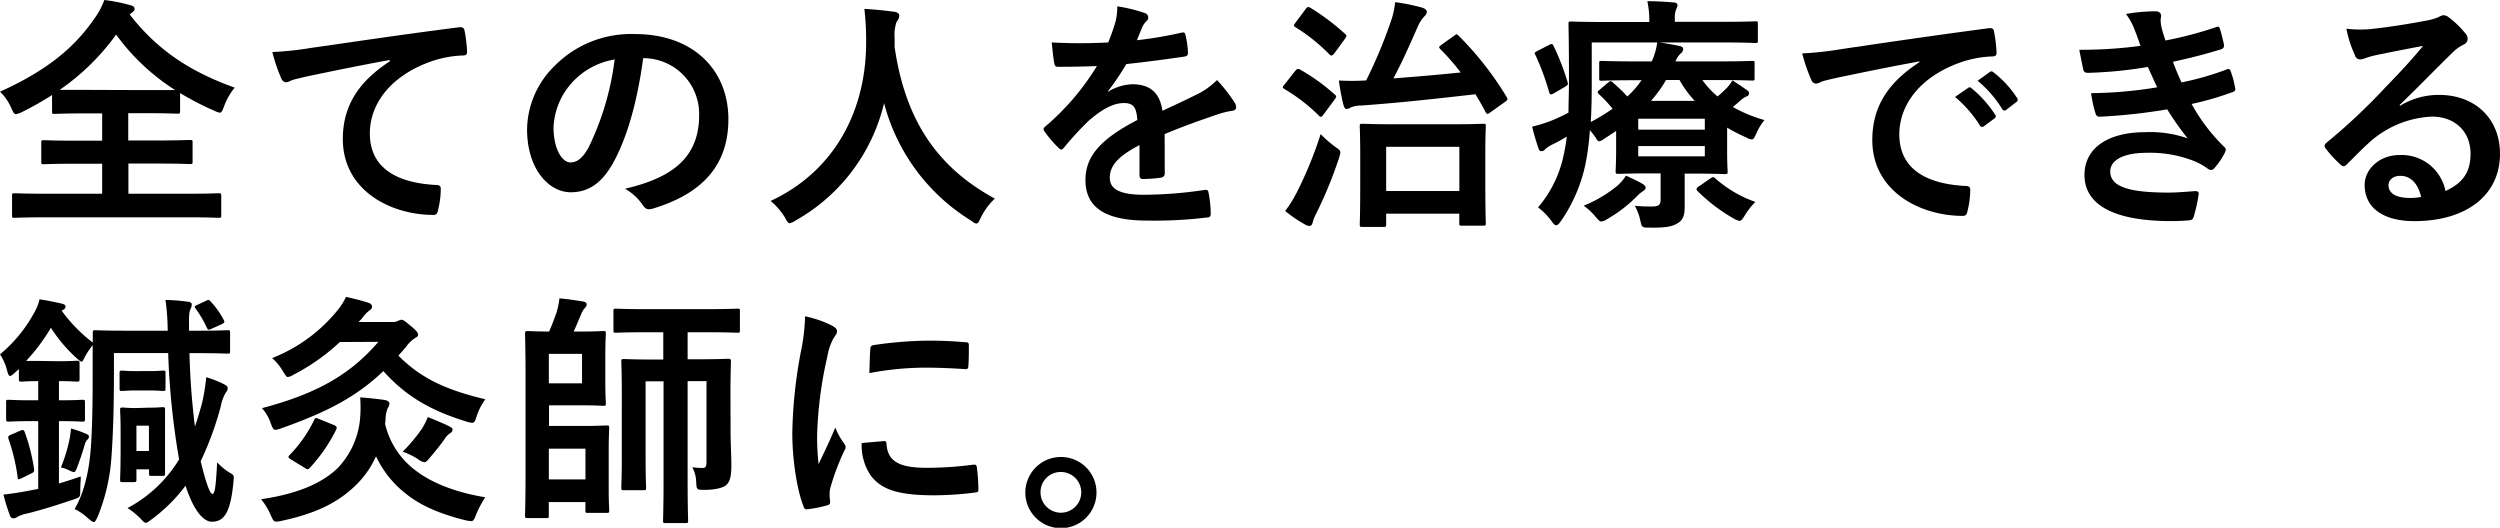
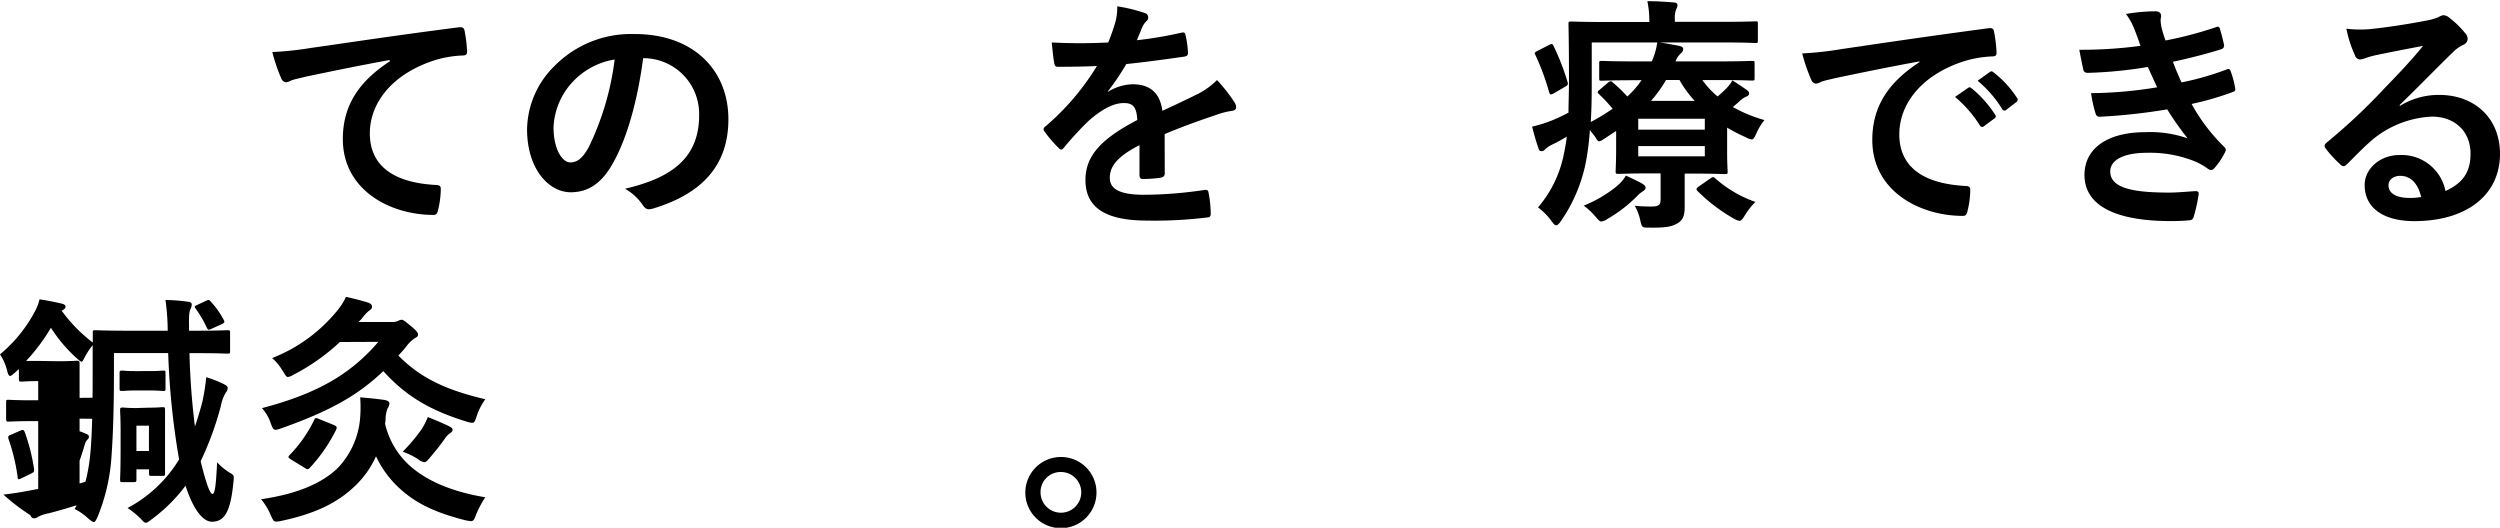
<svg xmlns="http://www.w3.org/2000/svg" viewBox="0 0 458.1 96.7">
  <g id="レイヤー_2" data-name="レイヤー 2">
    <g id="レイヤー_1-2" data-name="レイヤー 1">
-       <path d="M23.76,2.65C29,9.4,35.14,13.23,43,16.06a11.78,11.78,0,0,0-1.94,3.42c-.31.81-.45,1.17-.81,1.17a4.39,4.39,0,0,1-1.08-.4A53.37,53.37,0,0,1,33,17.05v3.29c0,.45-.05.49-.45.49s-1.71-.09-5.85-.09h-3.2v5h5.13c4.37,0,5.85-.09,6.12-.09.5,0,.54,0,.54.5v3.42c0,.45,0,.49-.54.49-.27,0-1.75-.09-6.12-.09H23.53V35.5H34.24c4.1,0,5.54-.09,5.81-.09.45,0,.49.05.49.5v3.51c0,.45,0,.49-.49.49-.27,0-1.71-.09-5.81-.09H8.55c-4.14,0-5.58.09-5.85.09-.45,0-.49,0-.49-.49V35.91c0-.45,0-.5.49-.5.27,0,1.71.09,5.85.09H18.72V30H14.17c-4.36,0-5.85.09-6.12.09-.45,0-.49,0-.49-.49V26.19c0-.45,0-.5.49-.5.27,0,1.76.09,6.12.09h4.55v-5H15.84c-4.14,0-5.54.09-5.81.09-.45,0-.49,0-.49-.49V17.41a55.24,55.24,0,0,1-5.49,3.11,3.94,3.94,0,0,1-1.13.4c-.31,0-.49-.31-.85-1.12a9.26,9.26,0,0,0-2.07-3C8.41,13,13.59,8.86,17.41,3.24A13.78,13.78,0,0,0,19.12,0a31.39,31.39,0,0,1,4.73.94c.58.14.81.36.81.68s-.14.45-.45.67Zm3,13.86c3.1,0,4.63,0,5.35,0A39.47,39.47,0,0,1,21.28,6.34,42.37,42.37,0,0,1,10.93,16.47c.81,0,2.3,0,4.91,0Z" />
      <path d="M71.37,11c-5.49,1-10.31,2-15.12,3-1.71.41-2.16.5-2.84.72a2.52,2.52,0,0,1-1,.36,1.05,1.05,0,0,1-.85-.67A31.48,31.48,0,0,1,49.9,9.54a61.13,61.13,0,0,0,7.16-.77C62.59,8,72.49,6.48,84.1,5c.68-.09.9.18,1,.49a25.81,25.81,0,0,1,.49,4c0,.54-.27.68-.85.68a19.82,19.82,0,0,0-5.49,1c-7.65,2.61-11.48,7.87-11.48,13.27,0,5.81,4.14,9,12,9.45.72,0,1,.18,1,.68a16.29,16.29,0,0,1-.49,3.87c-.14.67-.32.94-.86.94-7.92,0-16.6-4.54-16.6-13.9,0-6.39,3.19-10.71,8.64-14.27Z" />
      <path d="M117.85,10.66c-1,7.65-2.92,14.67-5.62,19.4-1.94,3.37-4.28,5.17-7.65,5.17-4,0-8-4.23-8-11.56A16.59,16.59,0,0,1,101.7,12a19.69,19.69,0,0,1,14.62-5.76c10.8,0,17.15,6.66,17.15,15.61,0,8.37-4.73,13.64-13.86,16.38-1,.27-1.35.09-1.94-.81a9.49,9.49,0,0,0-3.15-2.83c7.61-1.8,13.59-5,13.59-13.46A10.22,10.22,0,0,0,118,10.66ZM104.94,15a13,13,0,0,0-3.51,8.32c0,4.14,1.66,6.44,3.06,6.44,1.17,0,2.16-.59,3.37-2.75a51.2,51.2,0,0,0,4.77-16.11A13.5,13.5,0,0,0,104.94,15Z" />
-       <path d="M179.73,39.87c-.36.76-.5,1.08-.81,1.08s-.5-.18-1-.54A35.89,35.89,0,0,1,162,18.9a33.59,33.59,0,0,1-16.29,21.55,2.91,2.91,0,0,1-1,.45c-.31,0-.49-.31-.9-1.08a12.31,12.31,0,0,0-2.6-3c11.83-5.49,17.59-16.74,17.5-29.34,0-2-.09-3.87-.32-5.85,1.76.09,3.92.31,5.54.54.58.09.85.36.85.72A1.88,1.88,0,0,1,164.29,4a7.38,7.38,0,0,0-.36,3c0,.54,0,1.08,0,1.62,1.93,13.19,7.6,21.92,18.36,27.77A12.07,12.07,0,0,0,179.73,39.87Z" />
      <path d="M213.43,31.77c0,.49-.27.72-.85.81a24.69,24.69,0,0,1-3.2.22c-.4,0-.58-.27-.58-.72,0-1.62,0-3.87,0-5.49-4,2.07-5.44,3.83-5.44,6,0,1.89,1.53,3.1,6.25,3.1a76.34,76.34,0,0,0,11.21-.9c.4,0,.58.09.63.5a20.53,20.53,0,0,1,.4,3.69c.05.54-.13.85-.49.85a79.29,79.29,0,0,1-11.16.59c-7.38,0-11.3-2.21-11.3-7.43,0-4.32,2.7-7.47,9.5-11-.14-2.29-.68-3.19-2.7-3.1s-4.14,1.44-6.21,3.24A59.73,59.73,0,0,0,195,27c-.23.27-.36.41-.54.41a.86.86,0,0,1-.49-.32,20.81,20.81,0,0,1-2.57-3,.69.69,0,0,1-.18-.4c0-.18.09-.32.31-.5A45.8,45.8,0,0,0,201,12.1c-2.12.09-4.55.14-7.2.14-.41,0-.54-.23-.63-.72-.14-.72-.32-2.39-.45-3.74a99.26,99.26,0,0,0,10.35,0,36.49,36.49,0,0,0,1.35-3.87,11,11,0,0,0,.31-2.75,28.84,28.84,0,0,1,5.13,1.26.81.81,0,0,1,.54.77.86.86,0,0,1-.31.67,3.8,3.8,0,0,0-.77,1.08c-.27.63-.49,1.22-1,2.43a71.46,71.46,0,0,0,8.19-1.39c.49-.09.63,0,.72.45a15.79,15.79,0,0,1,.45,3.24c0,.45-.14.63-.77.72-3.37.49-7.24,1-10.53,1.35a45.6,45.6,0,0,1-3.37,5l0,.09a9,9,0,0,1,4.5-1.39c3,0,5,1.35,5.49,4.86,1.76-.81,4.32-2,6.62-3.15A13.71,13.71,0,0,0,223,14.67a28.18,28.18,0,0,1,3.15,4,1.77,1.77,0,0,1,.36,1c0,.36-.23.54-.68.63a14.42,14.42,0,0,0-2.74.67c-2.93,1-5.85,2-9.68,3.6Z" />
-       <path d="M237.33,13c.36-.45.54-.45.94-.23a35.44,35.44,0,0,1,6.3,4.55.56.56,0,0,1,.27.36c0,.13-.09.27-.27.54l-2,2.7c-.4.54-.54.63-.9.27a31.42,31.42,0,0,0-6.29-4.86c-.19-.14-.32-.23-.32-.36a1.3,1.3,0,0,1,.32-.5Zm.22,22.41A72.76,72.76,0,0,0,242,24.57a20.4,20.4,0,0,0,2.61,2.29c.68.5,1,.68,1,1.08a5.54,5.54,0,0,1-.27,1.08,77.5,77.5,0,0,1-4.14,10.08,7.35,7.35,0,0,0-.68,1.71c-.09.36-.27.59-.58.59a1.68,1.68,0,0,1-.81-.27,22.92,22.92,0,0,1-3.64-2.48A18.68,18.68,0,0,0,237.55,35.37Zm1.67-33.71c.36-.49.49-.49.9-.27a42.07,42.07,0,0,1,6.34,4.77c.36.32.32.36,0,.9l-1.94,2.66c-.45.49-.54.54-.9.22a33.23,33.23,0,0,0-6.25-5c-.41-.27-.32-.31,0-.81Zm27.22,4.86c.45-.36.5-.36.86,0a58.74,58.74,0,0,1,8.77,11.2c.23.41.27.5-.27.9l-2.65,1.89c-.27.18-.45.32-.59.32s-.22-.14-.36-.36c-.58-1.13-1.21-2.21-1.84-3.24-7.11.81-13.5,1.53-20.93,2.07a4.61,4.61,0,0,0-1.93.36,1.58,1.58,0,0,1-.77.27c-.27,0-.4-.27-.54-.68a37.63,37.63,0,0,1-.85-4.54,41,41,0,0,0,4.72,0h.27A88.12,88.12,0,0,0,255,3.51,14.4,14.4,0,0,0,255.64.4a34.07,34.07,0,0,1,4.95,1c.45.14.86.41.86.73A1.23,1.23,0,0,1,261,3,6.63,6.63,0,0,0,259.74,5c-1.53,3.46-2.84,6.43-4.41,9.36,4.36-.32,8.41-.68,12.33-1.08A41.82,41.82,0,0,0,263.92,9c-.31-.36-.31-.4.23-.81ZM249.66,41.58c-.45,0-.5,0-.5-.5,0-.27.09-1.48.09-8.19V28.84c0-4.09-.09-5.4-.09-5.67,0-.45.05-.49.5-.49s1.75.09,5.85.09H266c4.1,0,5.49-.09,5.76-.09.45,0,.5,0,.5.49,0,.23-.09,1.58-.09,4.95v4.59c0,6.62.09,7.88.09,8.15,0,.45-.05.49-.5.49h-3.82c-.5,0-.54,0-.54-.49V39.15H254v1.93c0,.45,0,.5-.5.5ZM254,35h13.41v-8.1H254Z" />
      <path d="M311.94,14.67a15.59,15.59,0,0,0,2.79,3,21,21,0,0,0,1.71-1.58,7,7,0,0,0,1-1.35c.77.45,1.89,1.22,2.66,1.76.36.27.4.45.4.63a.62.62,0,0,1-.45.54,4.28,4.28,0,0,0-1.35.94l-1.17,1A26,26,0,0,0,323.32,22a10.41,10.41,0,0,0-1.48,2.43c-.36.81-.54,1.12-.86,1.12a2.94,2.94,0,0,1-1.08-.4,31.26,31.26,0,0,1-3.42-1.76v4.37c0,2.29.09,3.37.09,3.64,0,.45,0,.5-.54.5-.27,0-2.16-.09-5.89-.09H308.7V33.7c0,1.67,0,2.84,0,4.28,0,1.71-.45,2.52-1.53,3.06-.9.49-2.07.72-4.9.67-1.4,0-1.4,0-1.71-1.35a9.57,9.57,0,0,0-1-2.65,29.59,29.59,0,0,0,3.11.13c1.35,0,1.62-.36,1.62-1.3V31.77h-1.85c-3.69,0-5.62.09-5.89.09-.45,0-.5-.05-.5-.5,0-.27.09-1.57.09-4.14V24l-2.34,1.53a1.73,1.73,0,0,1-.76.36c-.23,0-.36-.18-.63-.63s-.77-1-1.08-1.44a48.07,48.07,0,0,1-.81,6.26,28.8,28.8,0,0,1-4.5,10.44c-.36.49-.59.76-.86.76s-.45-.22-.85-.76A12.06,12.06,0,0,0,281.83,38a21.32,21.32,0,0,0,4.73-9.76c.22-1,.4-2.07.54-3.2-.86.5-1.71,1-2.57,1.4a5.57,5.57,0,0,0-1.39.9.81.81,0,0,1-.68.36c-.27,0-.45-.14-.54-.5a41.85,41.85,0,0,1-1.17-4,24,24,0,0,0,3.6-1.12,32.54,32.54,0,0,0,3.06-1.44c0-1.76.09-3.69.09-5.94,0-6.89-.09-9.95-.09-10.21,0-.5,0-.55.5-.55.27,0,1.84.09,6.21.09h8.1V3.69a17.11,17.11,0,0,0-.36-3.47c1.71,0,3.19.09,4.81.23.45,0,.72.22.72.49a2,2,0,0,1-.27.81,4.52,4.52,0,0,0-.22,1.76V4h8.64c4.36,0,5.85-.09,6.12-.09.45,0,.45,0,.45.55V7.38c0,.45,0,.5-.45.5-.27,0-1.76-.1-6.12-.1H304.11c1.21.18,2.52.41,3.6.63.45.09.72.27.72.54a1,1,0,0,1-.41.81,3.79,3.79,0,0,0-1,1.49h7.79c4.41,0,5.94-.09,6.21-.09.45,0,.49,0,.49.49v2.66c0,.4,0,.45-.49.45-.27,0-1.8-.09-6.21-.09ZM283.77,8.28c.58-.32.72-.27.9.13A43.91,43.91,0,0,1,287.23,15c.14.45.09.59-.45.9l-2,1.17a1.59,1.59,0,0,1-.58.23c-.14,0-.23-.09-.32-.36a45.69,45.69,0,0,0-2.52-6.84c-.22-.41-.22-.45.36-.77ZM301,33.7c.36.23.54.45.54.72s-.22.45-.58.68a6,6,0,0,0-1,.85,25.34,25.34,0,0,1-5.45,4.19,2.4,2.4,0,0,1-1.08.45c-.31,0-.54-.27-1.08-.9a11.29,11.29,0,0,0-2.16-2,23.66,23.66,0,0,0,6-3.51,8.1,8.1,0,0,0,1.75-2C299,32.67,300.24,33.25,301,33.7Zm-1.26-19c-4.41,0-5.94.09-6.21.09-.45,0-.49,0-.49-.45V11.65c0-.45,0-.49.49-.49.27,0,1.8.09,6.21.09h2.93a12.32,12.32,0,0,0,1-3.47h-12v7.7c0,2.56-.05,4.86-.18,6.88a39.25,39.25,0,0,0,4-2.43,23.86,23.86,0,0,0-2.52-2.7c-.36-.36-.23-.49.18-.81l1.53-1.3a.79.79,0,0,1,.45-.23.48.48,0,0,1,.4.23,27.85,27.85,0,0,1,2.66,2.56,16.29,16.29,0,0,0,2.61-3Zm.45,7.06v2h12.2v-2Zm12.2,5h-12.2v1.89h12.2Zm-1.85-8.28a19.69,19.69,0,0,1-2.79-3.82h-2.47a22.83,22.83,0,0,1-2.75,3.82Zm2.79,14.27c.5-.32.59-.41.95-.09A22,22,0,0,0,321.66,37a13,13,0,0,0-1.94,2.47c-.45.72-.67,1-1,1a3.41,3.41,0,0,1-1.08-.45,31.32,31.32,0,0,1-6.57-5c-.31-.32-.27-.54.23-.86Z" />
      <path d="M351.72,11.25c-5.49,1-10.31,2-15.12,3-1.71.4-2.16.49-2.84.72a2.68,2.68,0,0,1-1,.36,1,1,0,0,1-.85-.68,31.11,31.11,0,0,1-1.67-4.86A63,63,0,0,0,337.41,9c5.53-.81,15.43-2.3,27-3.83.68-.09.9.18.95.5a25.65,25.65,0,0,1,.49,4c0,.54-.27.67-.85.67a20.2,20.2,0,0,0-5.49,1c-7.65,2.61-11.48,7.88-11.48,13.28,0,5.8,4.14,9,12,9.45.72,0,1,.18,1,.67a16.22,16.22,0,0,1-.49,3.87c-.14.68-.32.95-.86.95-7.92,0-16.6-4.55-16.6-13.91,0-6.39,3.19-10.71,8.64-14.26Zm8.91,4.86c.22-.18.4-.14.67.09A20.68,20.68,0,0,1,365.58,21a.45.45,0,0,1-.14.72l-1.89,1.4a.47.47,0,0,1-.76-.14,22.23,22.23,0,0,0-4.55-5.22Zm4-2.93c.27-.18.41-.13.68.09a18.8,18.8,0,0,1,4.27,4.64.52.52,0,0,1-.13.81l-1.8,1.39a.47.47,0,0,1-.77-.13,21,21,0,0,0-4.5-5.18Z" />
      <path d="M391.14,5.44a11.61,11.61,0,0,0-1.58-2.88A32.38,32.38,0,0,1,395,2.07c.63,0,1,.36,1,.81,0,.27-.09.58-.09.85a7.86,7.86,0,0,0,.18,1.35,23.91,23.91,0,0,0,.72,2.34A70.39,70.39,0,0,0,406,5c.4-.18.63-.14.76.22.27.86.59,2.12.77,3a.69.69,0,0,1-.54.81c-3,.94-5.76,1.62-8.82,2.29.4,1.13,1,2.52,1.57,3.78a52.13,52.13,0,0,0,8.19-2.34c.45-.22.68-.13.81.27a16.33,16.33,0,0,1,.81,3c.09.41.09.63-.36.81a54.63,54.63,0,0,1-7.6,2.21,33.4,33.4,0,0,0,5.89,7.78c.45.41.45.59.23,1.08a13,13,0,0,1-1.85,2.79c-.27.32-.45.45-.72.45a1.2,1.2,0,0,1-.63-.27,11.58,11.58,0,0,0-2.65-1.44A21.94,21.94,0,0,0,393.39,28c-4.23,0-6.71,1.31-6.71,3.42,0,2.93,3.83,3.87,10.71,3.87,1.67,0,3.33-.18,4.95-.27.45,0,.59.23.54.59a28.5,28.5,0,0,1-.9,4.09c-.13.45-.31.63-.94.68-1,.09-2.12.13-3.24.13-10.35,0-15.84-2.92-15.84-8.46,0-4.81,4.14-7.83,11.16-7.83a20.74,20.74,0,0,1,7.74,1.13,53.45,53.45,0,0,1-3.74-5.31,106.07,106.07,0,0,1-12.33,1.35c-.49,0-.67-.18-.81-.63a23.24,23.24,0,0,1-.81-3.69A78,78,0,0,0,395.28,16c-.45-.94-1.13-2.47-1.71-3.73a78.68,78.68,0,0,1-10.94,1.08c-.54,0-.81-.18-.9-.63s-.45-2.16-.72-3.6a81,81,0,0,0,11.21-.72C391.86,7.33,391.59,6.57,391.14,5.44Z" />
      <path d="M439.78,19.39a13.55,13.55,0,0,1,7.16-2c6.57,0,11.16,4.32,11.16,10.8,0,7.51-6.08,12.33-15.71,12.33-5.67,0-9.09-2.43-9.09-6.62,0-3,2.84-5.49,6.35-5.49A8.19,8.19,0,0,1,448.11,35c3.15-1.44,4.59-3.42,4.59-6.84,0-4.09-2.88-6.79-7.07-6.79a18.31,18.31,0,0,0-11.52,4.77c-1.3,1.17-2.56,2.47-3.91,3.82-.32.32-.54.5-.77.5a1.11,1.11,0,0,1-.67-.41,20.24,20.24,0,0,1-2.66-2.92c-.27-.36-.13-.68.23-1A107.61,107.61,0,0,0,437,16.11c2.79-2.88,4.91-5.13,7-7.7-2.7.5-5.9,1.13-8.69,1.71a14.84,14.84,0,0,0-1.89.54,3.22,3.22,0,0,1-.9.23,1,1,0,0,1-1-.77,21.43,21.43,0,0,1-1.57-4.86,21.64,21.64,0,0,0,4.18.09c2.75-.27,6.71-.85,10.22-1.53a11.42,11.42,0,0,0,2.47-.67,2.26,2.26,0,0,1,.86-.36,1.55,1.55,0,0,1,1,.36,16.9,16.9,0,0,1,3,2.88,1.55,1.55,0,0,1,.49,1.08,1.2,1.2,0,0,1-.76,1.08,7,7,0,0,0-2,1.44c-3.29,3.19-6.3,6.34-9.72,9.63Zm.05,12.83c-1.31,0-2.16.76-2.16,1.71,0,1.39,1.21,2.34,3.91,2.34a10.17,10.17,0,0,0,2.07-.18C443.07,33.61,441.72,32.22,439.83,32.22Z" />
-       <path d="M10.57,66.19c2.52,0,3.24-.09,3.51-.09.45,0,.5.05.5.5v2.79c0,.49-.05.54-.5.54-.27,0-1-.09-3.28-.09v3.51c3.06,0,4-.09,4.27-.09.45,0,.5,0,.5.54v2.92c0,.5-.05.54-.5.54-.27,0-1.21-.09-4.27-.09V88.6c1.17-.36,2.47-.76,4-1.3,0,.76-.09,1.62-.09,2.43,0,1.44,0,1.35-1.35,1.84-3,1-5.53,1.8-8.19,2.48a7,7,0,0,0-1.93.63,1.54,1.54,0,0,1-.72.31.75.75,0,0,1-.72-.58A35.88,35.88,0,0,1,.63,90.63c1.53-.18,2.79-.36,4.45-.68L7,89.59V77.17H5.89c-3.06,0-4,.09-4.32.09s-.45,0-.45-.54V73.8c0-.5,0-.54.45-.54s1.26.09,4.32.09H7V69.84c-2.11,0-2.79.09-3,.09-.5,0-.54-.05-.54-.54V67.63l-.86.77c-.35.31-.58.49-.76.49s-.36-.27-.5-.85A9.84,9.84,0,0,0,0,64.93a26,26,0,0,0,6.3-7.69,8.6,8.6,0,0,0,.94-2.39c1.35.19,2.84.5,4,.77.45.09.77.27.77.54s-.18.54-.72.76A27.9,27.9,0,0,0,17,62.77C17,61.69,17,61.11,17,61c0-.45.05-.49.5-.49.27,0,1.75.09,6.07.09h7.16a41.54,41.54,0,0,0-.41-5.63,31.27,31.27,0,0,1,4.1.32c.4,0,.72.22.72.45a2.18,2.18,0,0,1-.23.9c-.22.45-.31,1-.27,3.15v.81h1.08c4.28,0,5.72-.09,5.94-.09.45,0,.5,0,.5.49V64.3c0,.45,0,.5-.5.5-.22,0-1.66-.09-5.94-.09h-1a132.78,132.78,0,0,0,1,13.45c.49-1.44.94-2.92,1.35-4.5a36.74,36.74,0,0,0,.72-4.54A20.1,20.1,0,0,1,41,70.38c.5.27.72.4.72.76a1.26,1.26,0,0,1-.36.81,7.76,7.76,0,0,0-.9,2.48,57.07,57.07,0,0,1-3.69,10.08c1,4.09,1.71,6,2.16,6s.63-1.44.86-5.8a10.54,10.54,0,0,0,2.34,1.93c.72.41.76.5.67,1.44-.54,5.94-1.75,7.52-4,7.52C37.3,95.58,35.5,93.64,34,89a30,30,0,0,1-6.21,6.16c-.54.41-.81.63-1.08.63s-.5-.27-1-.81a14.92,14.92,0,0,0-2.34-1.89,24.39,24.39,0,0,0,9.45-8.91,139.12,139.12,0,0,1-2-19.48H20.88v3.1c0,6.48-.14,11.52-.45,15.84a35,35,0,0,1-2.57,11.12c-.27.58-.45.9-.67.9s-.5-.23-1-.63a10.07,10.07,0,0,0-2.52-1.76c1.62-2.74,2.66-6.57,3-11.56.27-4.19.31-8.42.31-13.91,0-2,0-3.46,0-4.54a13.21,13.21,0,0,0-1.58,2.43c-.18.4-.31.58-.45.58s-.45-.22-.94-.67a27.19,27.19,0,0,1-4.68-5.54,34.07,34.07,0,0,1-4.55,6.08c.54,0,1.31,0,2.57,0ZM3.69,78.93c.54-.23.67-.18.85.27A34.29,34.29,0,0,1,6.25,86c0,.45,0,.5-.54.77L4,87.61c-.68.32-.72.27-.77-.22a35.68,35.68,0,0,0-1.66-6.93c-.13-.45-.09-.59.45-.81Zm9.09,1.35A13.54,13.54,0,0,0,13,78.52a19.2,19.2,0,0,1,2.84,1c.36.18.45.27.45.5a.58.58,0,0,1-.23.49,2.09,2.09,0,0,0-.54,1c-.36,1.21-.81,2.65-1.48,4.36-.18.45-.32.63-.5.63a2,2,0,0,1-.67-.22,7.12,7.12,0,0,0-1.71-.63A28.54,28.54,0,0,0,12.78,80.28ZM27.49,68c1.44,0,2.07-.09,2.34-.09.45,0,.5,0,.5.49v2.7c0,.5,0,.54-.5.54-.27,0-.9-.09-2.34-.09H24.7c-1.39,0-2,.09-2.29.09-.45,0-.5,0-.5-.54v-2.7c0-.45.05-.49.5-.49.27,0,.9.09,2.29.09Zm-.18,6.7c1.71,0,2.16-.09,2.43-.09.45,0,.5,0,.5.54,0,.27,0,1.22,0,3v2.66c0,4.77,0,5.62,0,5.89,0,.45,0,.5-.5.5H27.81c-.45,0-.5,0-.5-.5V86H25v1.84c0,.45-.05.5-.5.5h-2c-.45,0-.49,0-.49-.5s.09-1.26.09-6.34V79c0-2.47-.09-3.51-.09-3.78,0-.49,0-.54.49-.54s.77.09,2.48.09ZM25,78v4.64h2.29V78ZM37.75,55.12c.45-.22.59-.22.9.18A15.34,15.34,0,0,1,41,58.63c.22.41.13.54-.45.81l-1.8.81c-.5.23-.63.27-.86-.22a20.42,20.42,0,0,0-2-3.42c-.32-.4-.27-.49.22-.72Z" />
+       <path d="M10.57,66.19c2.52,0,3.24-.09,3.51-.09.45,0,.5.05.5.5v2.79v3.51c3.06,0,4-.09,4.27-.09.45,0,.5,0,.5.54v2.92c0,.5-.05.54-.5.54-.27,0-1.21-.09-4.27-.09V88.6c1.17-.36,2.47-.76,4-1.3,0,.76-.09,1.62-.09,2.43,0,1.44,0,1.35-1.35,1.84-3,1-5.53,1.8-8.19,2.48a7,7,0,0,0-1.93.63,1.54,1.54,0,0,1-.72.31.75.75,0,0,1-.72-.58A35.88,35.88,0,0,1,.63,90.63c1.53-.18,2.79-.36,4.45-.68L7,89.59V77.17H5.89c-3.06,0-4,.09-4.32.09s-.45,0-.45-.54V73.8c0-.5,0-.54.45-.54s1.26.09,4.32.09H7V69.84c-2.11,0-2.79.09-3,.09-.5,0-.54-.05-.54-.54V67.63l-.86.77c-.35.31-.58.49-.76.49s-.36-.27-.5-.85A9.84,9.84,0,0,0,0,64.93a26,26,0,0,0,6.3-7.69,8.6,8.6,0,0,0,.94-2.39c1.35.19,2.84.5,4,.77.45.09.77.27.77.54s-.18.54-.72.76A27.9,27.9,0,0,0,17,62.77C17,61.69,17,61.11,17,61c0-.45.05-.49.5-.49.27,0,1.75.09,6.07.09h7.16a41.54,41.54,0,0,0-.41-5.63,31.27,31.27,0,0,1,4.1.32c.4,0,.72.22.72.45a2.18,2.18,0,0,1-.23.9c-.22.45-.31,1-.27,3.15v.81h1.08c4.28,0,5.72-.09,5.94-.09.45,0,.5,0,.5.49V64.3c0,.45,0,.5-.5.5-.22,0-1.66-.09-5.94-.09h-1a132.78,132.78,0,0,0,1,13.45c.49-1.44.94-2.92,1.35-4.5a36.74,36.74,0,0,0,.72-4.54A20.1,20.1,0,0,1,41,70.38c.5.27.72.4.72.76a1.26,1.26,0,0,1-.36.81,7.76,7.76,0,0,0-.9,2.48,57.07,57.07,0,0,1-3.69,10.08c1,4.09,1.71,6,2.16,6s.63-1.44.86-5.8a10.54,10.54,0,0,0,2.34,1.93c.72.41.76.5.67,1.44-.54,5.94-1.75,7.52-4,7.52C37.3,95.58,35.5,93.64,34,89a30,30,0,0,1-6.21,6.16c-.54.41-.81.63-1.08.63s-.5-.27-1-.81a14.92,14.92,0,0,0-2.34-1.89,24.39,24.39,0,0,0,9.45-8.91,139.12,139.12,0,0,1-2-19.48H20.88v3.1c0,6.48-.14,11.52-.45,15.84a35,35,0,0,1-2.57,11.12c-.27.58-.45.9-.67.9s-.5-.23-1-.63a10.07,10.07,0,0,0-2.52-1.76c1.62-2.74,2.66-6.57,3-11.56.27-4.19.31-8.42.31-13.91,0-2,0-3.46,0-4.54a13.21,13.21,0,0,0-1.58,2.43c-.18.4-.31.58-.45.58s-.45-.22-.94-.67a27.19,27.19,0,0,1-4.68-5.54,34.07,34.07,0,0,1-4.55,6.08c.54,0,1.31,0,2.57,0ZM3.69,78.93c.54-.23.67-.18.85.27A34.29,34.29,0,0,1,6.25,86c0,.45,0,.5-.54.77L4,87.61c-.68.32-.72.27-.77-.22a35.68,35.68,0,0,0-1.66-6.93c-.13-.45-.09-.59.45-.81Zm9.09,1.35A13.54,13.54,0,0,0,13,78.52a19.2,19.2,0,0,1,2.84,1c.36.18.45.27.45.5a.58.58,0,0,1-.23.49,2.09,2.09,0,0,0-.54,1c-.36,1.21-.81,2.65-1.48,4.36-.18.45-.32.63-.5.63a2,2,0,0,1-.67-.22,7.12,7.12,0,0,0-1.71-.63A28.54,28.54,0,0,0,12.78,80.28ZM27.49,68c1.44,0,2.07-.09,2.34-.09.45,0,.5,0,.5.49v2.7c0,.5,0,.54-.5.54-.27,0-.9-.09-2.34-.09H24.7c-1.39,0-2,.09-2.29.09-.45,0-.5,0-.5-.54v-2.7c0-.45.05-.49.5-.49.27,0,.9.09,2.29.09Zm-.18,6.7c1.71,0,2.16-.09,2.43-.09.45,0,.5,0,.5.54,0,.27,0,1.22,0,3v2.66c0,4.77,0,5.62,0,5.89,0,.45,0,.5-.5.5H27.81c-.45,0-.5,0-.5-.5V86H25v1.84c0,.45-.05.5-.5.5h-2c-.45,0-.49,0-.49-.5s.09-1.26.09-6.34V79c0-2.47-.09-3.51-.09-3.78,0-.49,0-.54.49-.54s.77.09,2.48.09ZM25,78v4.64h2.29V78ZM37.75,55.12c.45-.22.59-.22.9.18A15.34,15.34,0,0,1,41,58.63c.22.41.13.54-.45.81l-1.8.81c-.5.23-.63.27-.86-.22a20.42,20.42,0,0,0-2-3.42c-.32-.4-.27-.49.22-.72Z" />
      <path d="M70.56,77.67a14.94,14.94,0,0,0,5.85,8.73c2.7,2,6.79,3.78,12.51,4.72a18.72,18.72,0,0,0-1.67,3.15c-.31.86-.49,1.22-.9,1.22a7.07,7.07,0,0,1-1-.14c-4.72-1.17-8.28-2.7-11-4.9a18.76,18.76,0,0,1-5.45-6.84A17.11,17.11,0,0,1,65,89.1c-3.15,3-7.11,5-13.41,6.34a5.23,5.23,0,0,1-1,.14c-.45,0-.58-.32-1-1.22a11.45,11.45,0,0,0-1.75-2.88c6.84-1,11.2-3,14-5.67A15,15,0,0,0,66,76.45a24.36,24.36,0,0,0,0-3.64c1.58.13,3.06.27,4.55.49.54.14.81.32.81.68a2.12,2.12,0,0,1-.36.9A5.72,5.72,0,0,0,70.65,77Zm-8.28-15a37.66,37.66,0,0,1-8.51,6,2.59,2.59,0,0,1-1,.41c-.32,0-.45-.32-.9-1a10,10,0,0,0-2-2.47,29,29,0,0,0,12-8.78,11.52,11.52,0,0,0,1.53-2.43c1.66.36,2.83.68,4.14,1.08.45.18.63.41.63.73s-.23.53-.59.76a7.52,7.52,0,0,0-1.3,1.44L65.7,59h6.16A2.3,2.3,0,0,0,73,58.77a1.66,1.66,0,0,1,.58-.18c.32,0,.63.27,1.62,1.08s1.4,1.26,1.4,1.62-.23.49-.5.63a5.94,5.94,0,0,0-1.62,1.53c-.49.63-1,1.17-1.48,1.71,4.18,4.23,8.91,6.34,15.93,8a11.36,11.36,0,0,0-1.62,3.2c-.27.85-.41,1.12-.81,1.12a5.07,5.07,0,0,1-1-.22C79.29,75.33,74.65,72.9,70.24,68c-4.77,4.55-9.94,7.38-18.72,10.49a4.27,4.27,0,0,1-1,.27c-.4,0-.54-.23-.9-1.17A7.7,7.7,0,0,0,48,74.79c10.08-2.66,16.2-6.17,21.33-12.15Zm-1,15.25c.45.23.5.36.32.81a29.55,29.55,0,0,1-4.73,6.89c-.4.45-.54.45-1,.13l-2.57-1.57c-.54-.36-.54-.45-.22-.81a24.42,24.42,0,0,0,4.5-6.44c.18-.4.31-.4.94-.13Zm16.11.5a10.9,10.9,0,0,0,1-2c1.35.54,2.47,1,3.69,1.58.72.36.85.49.85.76s-.22.5-.54.68a3.36,3.36,0,0,0-.85.9c-.81,1.17-1.76,2.34-2.79,3.55-.45.54-.72.81-1,.81a2.39,2.39,0,0,1-1.12-.54,12.65,12.65,0,0,0-2.84-1.39A32.26,32.26,0,0,0,77.44,78.39Z" />
-       <path d="M106.6,60.75c2.61,0,3.65-.09,3.92-.09.45,0,.49,0,.49.49,0,.27-.09,1.49-.09,4v4.72c0,2.57.09,3.74.09,4,0,.45,0,.49-.49.49-.27,0-1.31-.09-3.92-.09h-6v3.78H107c2.56,0,3.82-.09,4.09-.09.5,0,.54,0,.54.5,0,.27-.09,1.48-.09,4.18v6.75c0,2.7.09,3.83.09,4.1,0,.45,0,.49-.54.49h-3.33c-.45,0-.49,0-.49-.49V92h-6.71v2.43c0,.45,0,.5-.45.5H96.71c-.46,0-.5,0-.5-.5s.09-2.61.09-7.56V68.76c0-4.86-.09-7.29-.09-7.61s0-.49.5-.49c.27,0,1.52.09,3.91.09.58-1.31,1-2.48,1.35-3.46a14.76,14.76,0,0,0,.54-2.62c1.62.14,3.06.37,4.41.59.4.09.58.27.58.54s-.13.41-.4.72a3.34,3.34,0,0,0-.63,1.12c-.45,1-.86,2.07-1.35,3.11Zm.05,4.09h-6.08v5.4h6.08Zm-6.08,17.37v5.63h6.71V82.21ZM133.87,79c0,2,.14,4.36.14,6.21s-.18,2.88-.81,3.55-2.25,1-4.1,1c-1.44,0-1.44,0-1.53-1.4a5.83,5.83,0,0,0-.72-2.74,16,16,0,0,0,1.89.13c.59,0,.72-.27.72-1.3V69.84H126v18c0,4.86.09,7.29.09,7.51,0,.45,0,.5-.54.5H122c-.45,0-.5,0-.5-.5,0-.27.09-2.65.09-7.47v-18H118.3v14c0,3.51.09,5.17.09,5.44,0,.45,0,.5-.49.5h-3.56c-.45,0-.49,0-.49-.5s.09-1.93.09-5.62V72c0-3.69-.09-5.44-.09-5.71,0-.45,0-.5.49-.5s1.62.09,5.45.09h1.75V60.88h-2.88c-4.09,0-5.49.09-5.76.09-.45,0-.49,0-.49-.49V57.06c0-.45,0-.5.49-.5.27,0,1.67.09,5.76.09h10.58c4.14,0,5.58-.09,5.85-.09.45,0,.49,0,.49.5v3.42c0,.45,0,.49-.49.49-.27,0-1.71-.09-5.85-.09H126v4.95h2c3.83,0,5.13-.09,5.45-.09s.49.05.49.5c0,.27-.09,2.25-.09,6.07Z" />
-       <path d="M152.37,59.62c.76.41,1,.68,1,1.08s-.09.45-.67,1.35a10.48,10.48,0,0,0-1.08,3.2,72.87,72.87,0,0,0-1.89,14.53,43.48,43.48,0,0,0,.27,5.27c.94-2.07,1.75-3.56,3.06-6.71a11.6,11.6,0,0,0,1.57,2.84,1.69,1.69,0,0,1,.32.67,1.19,1.19,0,0,1-.23.72,44,44,0,0,0-2.56,6.8,5,5,0,0,0-.14,1.39c0,.54.09.9.09,1.26s-.18.5-.58.59a23.65,23.65,0,0,1-3.69.72c-.32,0-.5-.18-.59-.5-1.26-3.15-2.07-8.86-2.07-13.41a86.46,86.46,0,0,1,1.53-14.76,35.83,35.83,0,0,0,.81-6.7A20.11,20.11,0,0,1,152.37,59.62ZM162,80.82c.36,0,.45.18.45.67.27,3.11,2.43,4.23,7.33,4.23a64.61,64.61,0,0,0,8.6-.58c.45,0,.54,0,.63.58a34.57,34.57,0,0,1,.27,3.87c0,.54,0,.59-.77.68a60.27,60.27,0,0,1-7.33.49c-6.66,0-9.77-1.08-11.7-3.73a9.89,9.89,0,0,1-1.58-5.85ZM159.48,64c0-.54.18-.68.63-.77a72.52,72.52,0,0,1,9.76-.81c2.7,0,4.77.09,6.66.27.95,0,1,.14,1,.59,0,1.35,0,2.56-.09,3.82,0,.41-.18.59-.59.54-2.7-.18-5-.27-7.33-.27a54.7,54.7,0,0,0-10.22,1C159.39,65.88,159.39,64.75,159.48,64Z" />
      <path d="M200.92,90.22a6.52,6.52,0,1,1-6.52-6.48A6.49,6.49,0,0,1,200.92,90.22Zm-10.25,0a3.73,3.73,0,1,0,3.73-3.73A3.67,3.67,0,0,0,190.67,90.22Z" />
    </g>
  </g>
</svg>